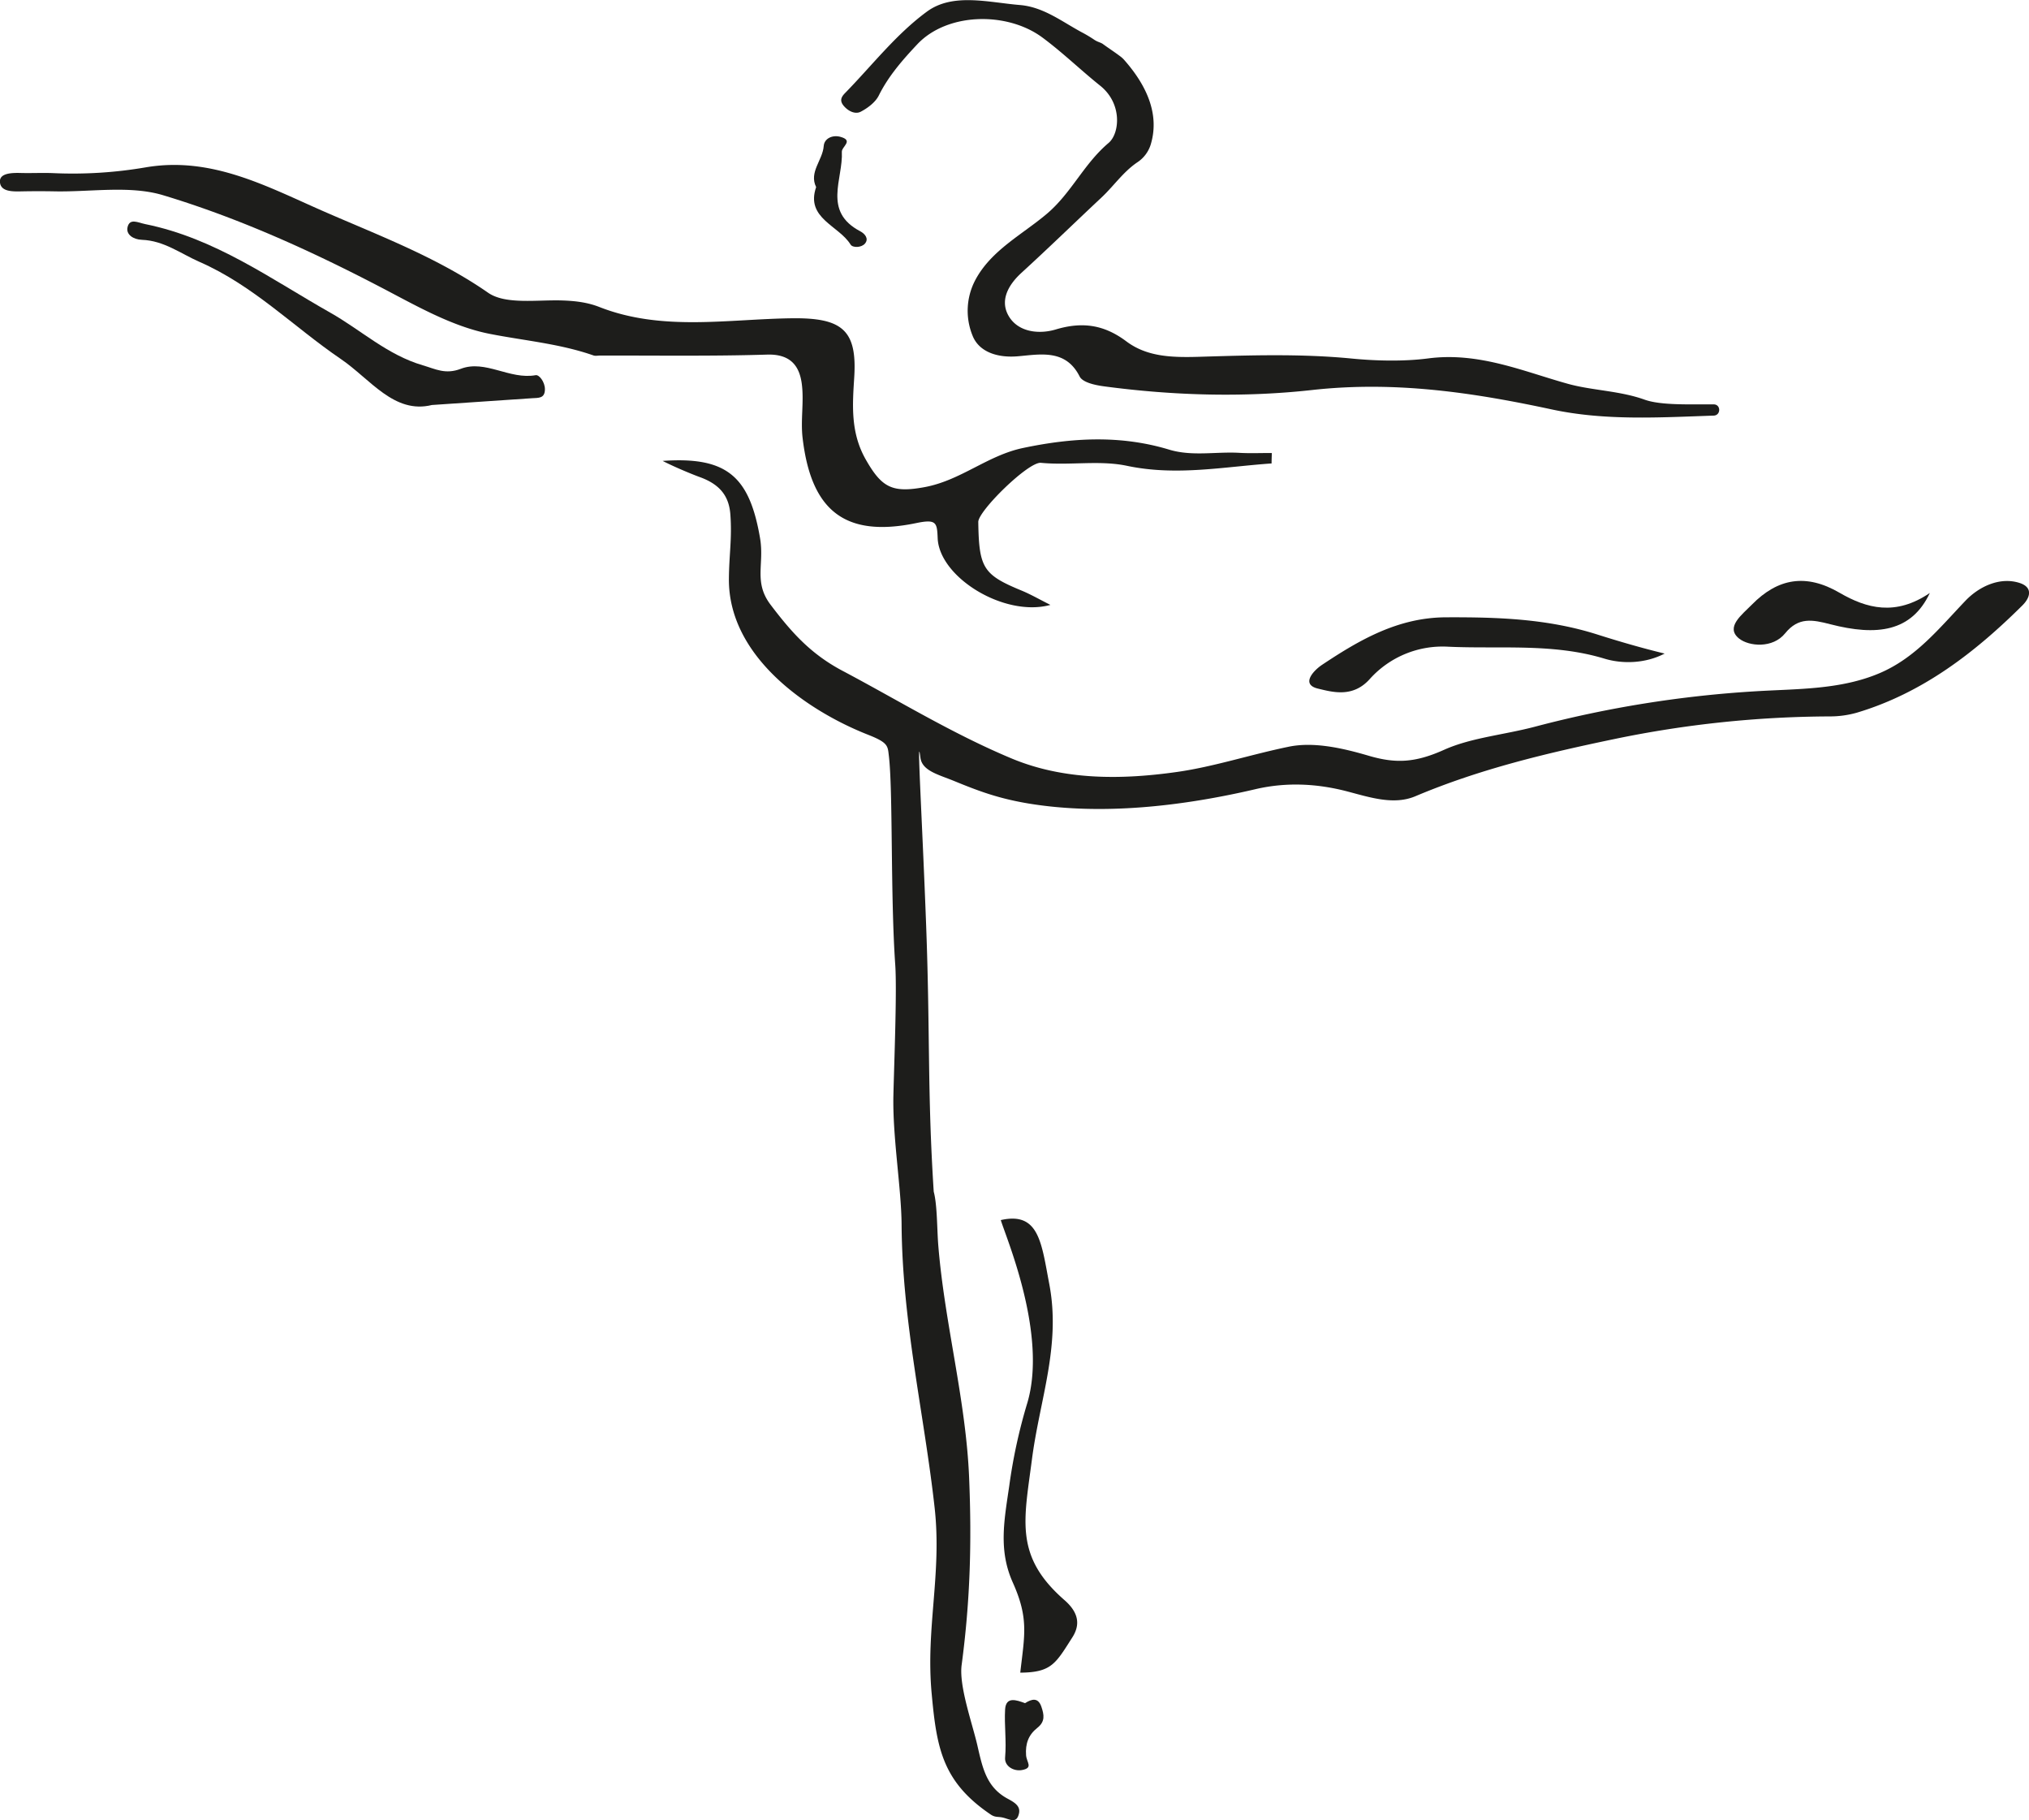
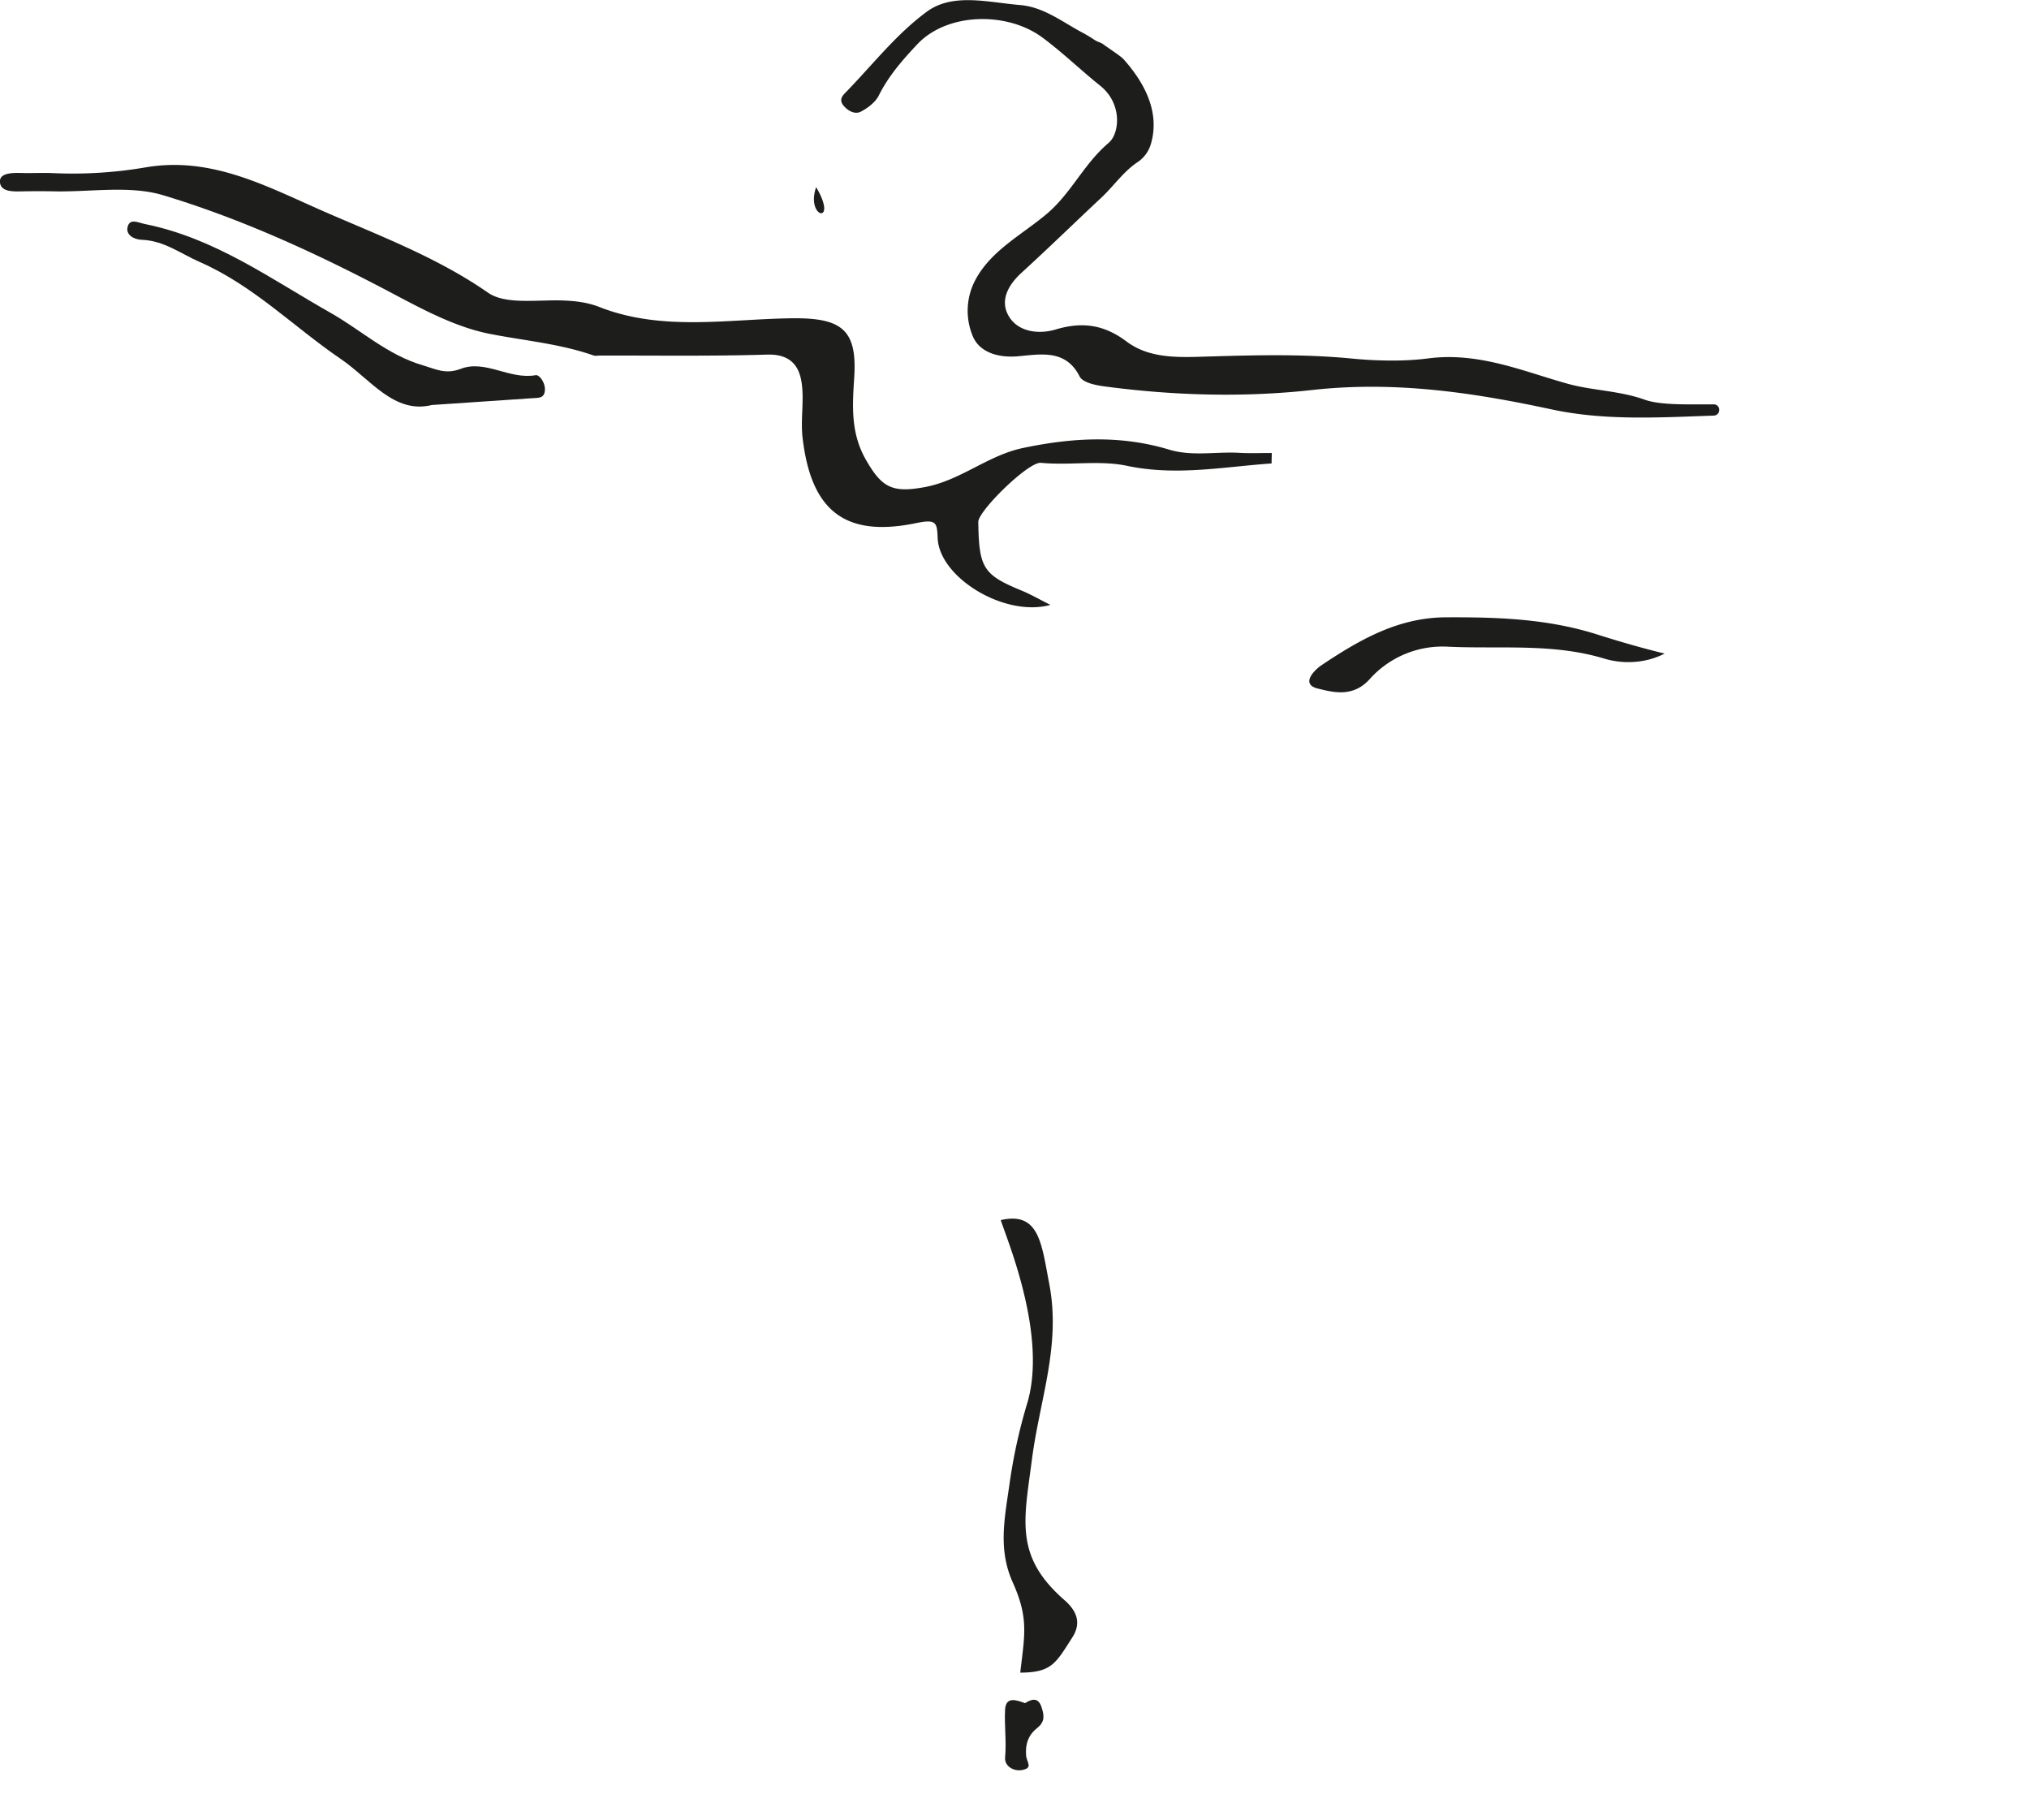
<svg xmlns="http://www.w3.org/2000/svg" id="Layer_1" data-name="Layer 1" viewBox="0 0 1166.48 1046.26">
  <defs>
    <style>.cls-1{fill:#1d1d1b;}</style>
  </defs>
  <title>Logo</title>
-   <path class="cls-1" d="M387.25,271.84c36.86-2.58,49.91,8.81,56,44.42,2.55,15-3.82,25.27,6.08,38.29,11.69,15.39,22.7,28.09,41.33,37.94,31.76,16.79,62.82,36,97.12,50.35,29.85,12.48,62.72,12.42,95.41,7.75,21-3,41.85-9.9,64-14.47,14.29-2.94,30.69.7,46,5.2,15.73,4.62,26.89,3.94,43.39-3.46,15.64-7,34.51-8.55,52.51-13.34a646.87,646.87,0,0,1,126.6-20.27c23.85-1.46,48.84-.81,71.42-10.51,20.53-8.83,33.84-25.48,49.11-41.51,7.87-8.25,19.9-13.89,31.17-10.23,7.67,2.49,6.22,8.29,1.61,12.87-27.47,27.28-57.62,50.47-95.28,61.71a56.86,56.86,0,0,1-15.56,2.12A618.81,618.81,0,0,0,935,431.58c-39.24,8.17-77.62,17.22-115,33-12.39,5.23-26,.68-39.21-2.78-17.12-4.48-34.9-5.44-52.68-1.29-42.27,9.87-88.72,15.23-130.93,8.18-17.75-3-29.15-7.46-42.68-13-9-3.65-18.11-5.79-19.06-13.28-2.24-17.67,1,35,3.28,96.05,2.37,63.4.67,95.75,4.37,153.39,2.06,7.62,1.86,21.45,2.62,30.86,3.65,45,15.91,88.84,17.74,133.72,1.51,36.69.67,70.09-4.31,107.51-1.6,12,6,33.14,9,46,3.06,13.36,5.29,24.36,17.65,30.94,4,2.15,7.17,4.21,6.34,8.25-1.3,6.22-5.19,3.5-9.16,2.53-2.87-.7-4.47,0-7.07-1.76-27.94-18.88-31.13-38.37-34-69.66-3.47-37.43,5.93-68.71,1.72-106.63-5.94-53.51-18.59-106.46-19-162.73-.14-21.07-5.26-50.6-4.71-74.4.42-18.18,2.1-60.24,1.06-75-2.8-40.18-1.26-100.25-3.69-120.28-.66-5.48-.32-7.39-11.75-11.89-35.66-14-80.51-45.29-80.19-89.66.1-13.88,1.86-23.09.84-37-.75-10.29-5.69-17-16.85-21.24C403.62,279.35,393.35,275,387.25,271.84Z" transform="translate(-6.29 -6.92)" />
  <path class="cls-1" d="M718.69,267.2c-13.42-.76-27,2.16-40.26-1.84-27.94-8.46-55.8-6.9-84.07-.93C574,268.72,558.73,283,538,286.88c-18.68,3.47-24.76.44-34.07-16-8.77-15.51-7.53-31.34-6.54-47.1,1.71-27.05-6.82-34.29-35.84-33.92-36.93.46-74.63,7.67-110.71-6.49-6.72-2.64-13.68-3.48-21.05-3.74-14.57-.52-32.82,2.54-42.9-4.46-29.21-20.27-62.09-32.61-94.28-46.66-32.56-14.22-64.54-31.91-102.6-25.39a247.94,247.94,0,0,1-53.13,3.31c-6.15-.27-12.33.09-18.49-.08-5.09-.15-12.24,0-12.14,4.88.14,6.1,7.49,5.79,13,5.68q9.24-.18,18.49,0c20.89.41,43.28-3.53,62.38,2.24C143.56,132.24,184.87,151,225,171.92c20.19,10.51,40.86,22.57,62.85,26.9,19.88,3.9,40.3,5.63,59.63,12.4,1.09.38,2.45.08,3.68.07,32.05-.08,64.12.44,96.14-.55,13.49-.41,18.5,6.57,19.89,16.44,1.45,10.31-.71,21,.51,31.41,4.81,41.07,23.57,57.65,65.28,49,11.72-2.44,12-.24,12.38,8.61.86,22.51,38.3,45.66,64.82,38.41-6.39-3.21-11.21-6-16.34-8.14-22.26-9.17-24.74-12.94-25.13-39.53-.09-6.28,28.76-34.68,36-34,16.56,1.61,33.67-1.61,49.42,1.71,28.41,6,55.56.57,83.2-1.35,0-2,.09-4,.14-6C731.2,267.27,724.92,267.56,718.69,267.2Z" transform="translate(-6.29 -6.92)" />
  <path class="cls-1" d="M991.58,239.35h-.08c-13.52-.11-30.23.69-39.76-2.73-14.31-5.13-30-5.22-43.9-9.05-25.35-7-51.16-18.45-80.41-14.65-13.8,1.8-29.72,1.48-44,.09-29.48-2.87-58.84-1.88-88.09-1-15.47.44-29.7,0-41.55-8.91-12.74-9.54-25.24-11.39-40.49-6.82-9.79,2.93-21.43,1.5-26.88-7.33s-.91-17.83,7-25.11C609,149.61,624,135,639.37,120.61c7.11-6.63,12.67-14.94,20.8-20.41a18.94,18.94,0,0,0,7.65-10.14c5.41-17.77-2.69-34.5-15.26-48.73a14.59,14.59,0,0,0-2.19-2c-3.23-2.45-6.63-4.63-9.87-7-1.54-1.14-2.85-1.07-5.09-2.55a75.28,75.28,0,0,0-7.22-4.31c-11.54-6.21-22-14.54-35.58-15.67-18.06-1.49-38.49-7.15-53.39,3.77-17.82,13.05-31.6,31-47.14,46.88-2.31,2.36-3.17,4.51-.59,7.47s6.5,4.85,9.66,3.2c4.08-2.13,8.45-5.46,10.36-9.3,5.53-11.16,13.72-20.5,22.13-29.44,17.22-18.31,51.61-18.91,71.89-3.92,11.73,8.68,22,18.71,33.2,27.67,13,10.36,11.26,27.57,4.91,32.94-14.3,12.08-21.35,28.77-35.55,40.78s-32.2,21-41.26,38.36a37.79,37.79,0,0,0-1.38,31.71c3.64,9.13,14,12.83,26.08,11.78,13-1.13,27.47-4.2,35.44,11.6,1.72,3.42,8.72,5,14.4,5.73,39.7,5.29,80.06,6.41,119.28,2.06,47.41-5.26,92.18,1.36,137.61,11.13,30.66,6.6,61.87,4.66,93.32,3.58C995.69,245.58,995.69,239.42,991.58,239.35Z" transform="translate(-6.29 -6.92)" />
  <path class="cls-1" d="M254.59,239.71c-21.74,5.37-35.33-14.86-52.4-26.47-27.14-18.47-50.09-42.15-81.22-55.8-10.9-4.78-20.4-12.21-33.13-12.68-4.85-.18-9.24-3-8.22-7.29,1.27-5.32,6-2.58,10.16-1.74,40.24,8.16,72.08,31.48,106.32,50.87,17.74,10,32.82,24.32,53.26,30.29,7.33,2.14,13,5.42,21.89,2,14.05-5.38,28,6.39,43,3.68,2.08-.37,5.37,4,5.32,8.17-.07,5.31-3.72,4.83-7.41,5.07C294.48,237,276.82,238.19,254.59,239.71Z" transform="translate(-6.29 -6.92)" />
  <path class="cls-1" d="M963.29,382.58c-11.22,5.83-24.39,6-34.49,2.95-29.87-9.08-60.28-5.46-90.41-6.92a56.22,56.22,0,0,0-44.61,18.6c-9.67,10.83-21.23,7.58-29.89,5.48-9.88-2.41-2.46-10.36,2.41-13.61,21.42-14.27,43.64-27.22,71.16-27.34,29.57-.13,58.58.74,87.51,10C937.16,375.61,950.16,379.39,963.29,382.58Z" transform="translate(-6.29 -6.92)" />
-   <path class="cls-1" d="M1115.77,347.73c-10.52,22.35-30.41,24.91-57.19,18-10.3-2.66-18.32-4.26-26,5.2-7.1,8.8-20.78,7.57-26.5,3-8.09-6.49,1.7-13.7,7.38-19.49,14.92-15.2,31.19-18,50.42-6.8C1079.41,356.66,1096.05,361.18,1115.77,347.73Z" transform="translate(-6.29 -6.92)" />
-   <path class="cls-1" d="M475.49,114.46c-4.25-8.65,3.76-15.4,4.36-23.61.32-4.35,5-6.53,9.57-5.29,7.85,2.13.7,5.69.85,8.61.81,15.68-11.19,34.26,10.58,45.68,2.6,1.37,5.12,4.21,2.71,7.07-2,2.41-7.07,2.52-8.27.57C488.55,136.52,469.28,132.39,475.49,114.46Z" transform="translate(-6.29 -6.92)" />
+   <path class="cls-1" d="M475.49,114.46C488.55,136.52,469.28,132.39,475.49,114.46Z" transform="translate(-6.29 -6.92)" />
  <path class="cls-1" d="M592.84,968.33c2.46-21.59,5-31.09-4.26-51.75-8.34-18.55-5-35.59-2.1-55.38a309,309,0,0,1,10.45-48c11.63-39.51-12.28-95-15.28-105,22-5,23.37,13.13,27.88,36.78,6.79,35.54-5.57,66.55-10,101-4.56,35-10.07,55.52,18.74,80.66,8.28,7.23,9.11,14.19,4.53,21.39C613.22,963,610.94,968.21,592.84,968.33Z" transform="translate(-6.29 -6.92)" />
  <path class="cls-1" d="M595.6,985.86c3.92-2.49,7.54-3.37,9.39,2.07,1.59,4.69,2.26,8.5-2.36,12.15-5,3.95-6.94,9-6.44,15.76.3,4.06,4.26,7.2-2.26,8.45-4.85.93-10.24-2.22-9.8-7.17.85-9.59-.53-18.62,0-27.69C584.63,981.84,590.63,984.06,595.6,985.86Z" transform="translate(-6.29 -6.92)" />
</svg>